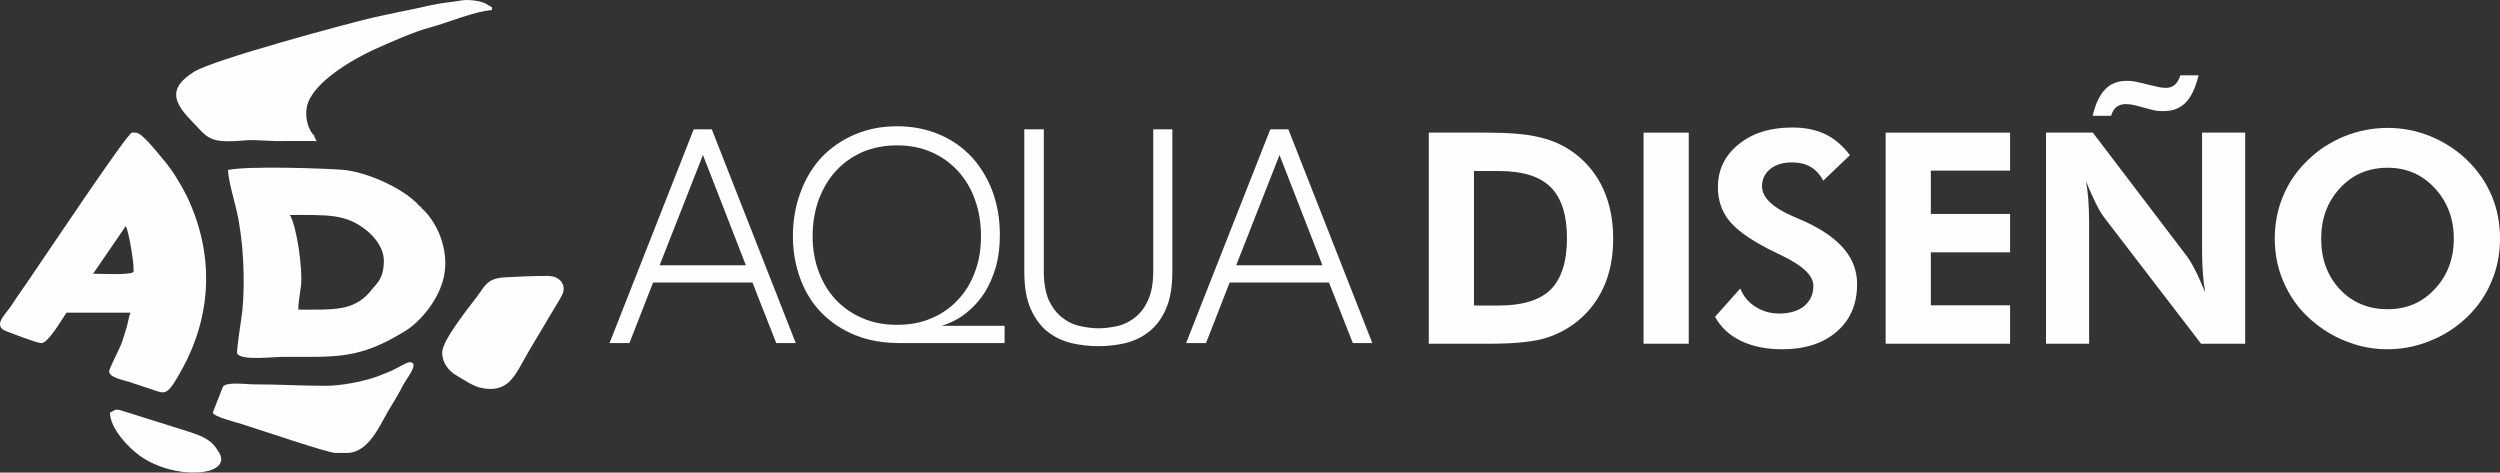
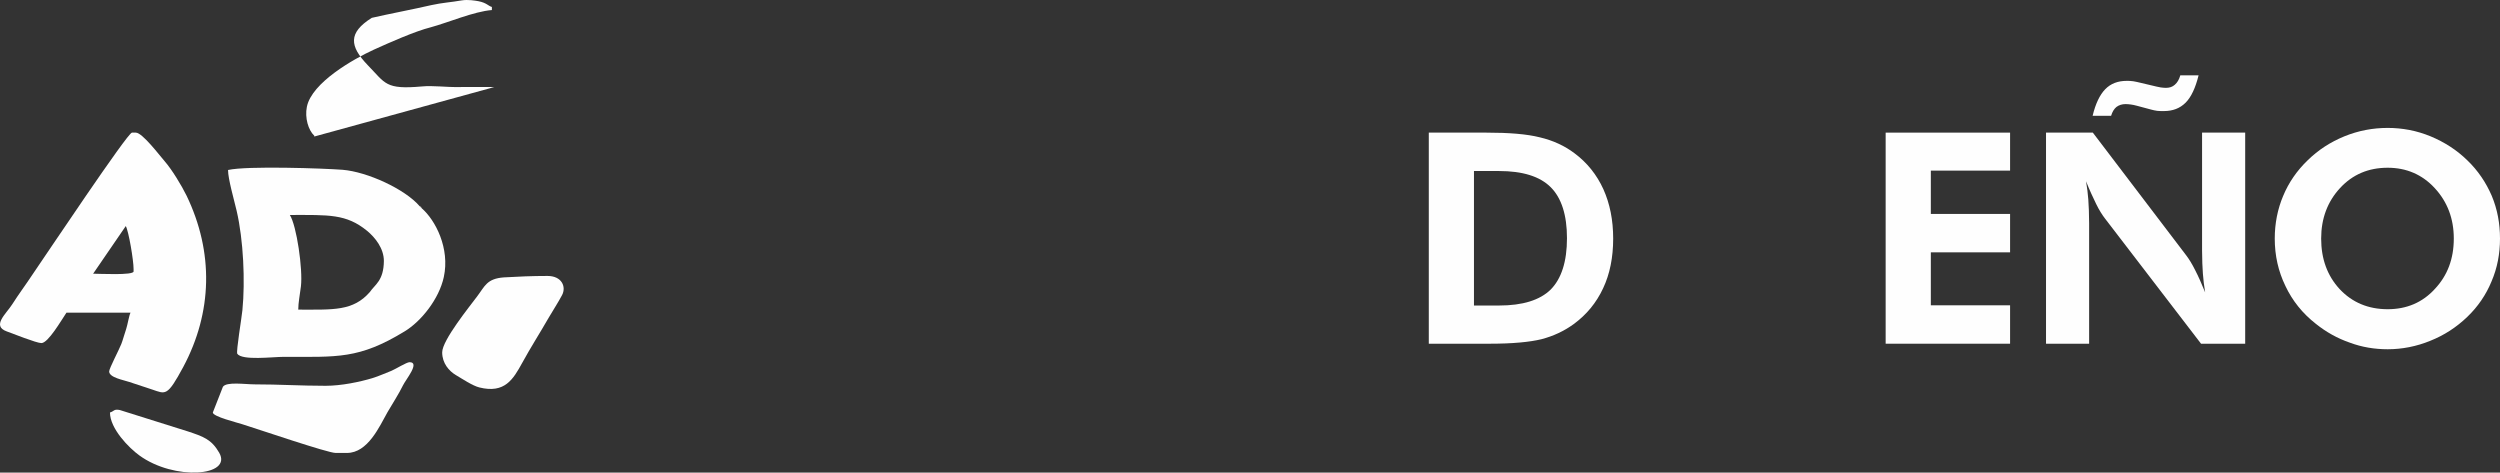
<svg xmlns="http://www.w3.org/2000/svg" version="1.1" id="Capa_1" x="0px" y="0px" width="345.135px" height="65.24px" viewBox="0 0 345.135 65.24" enable-background="new 0 0 345.135 65.24" xml:space="preserve">
  <rect x="0" y="0" width="345.135" height="65.24" fill="#333333" stroke="none" />
  <g>
    <path fill="#FEFEFE" d="M345.135,32.937c0,2.069-0.368,4.054-1.162,5.896c-0.766,1.871-1.899,3.516-3.345,4.904   c-1.503,1.445-3.203,2.551-5.131,3.316c-1.871,0.766-3.855,1.162-5.868,1.162c-1.785,0-3.543-0.283-5.216-0.907   c-1.729-0.595-3.288-1.474-4.705-2.607c-1.843-1.445-3.231-3.175-4.195-5.216c-0.992-2.041-1.474-4.224-1.474-6.548   c0-2.098,0.396-4.082,1.162-5.896c0.765-1.842,1.899-3.486,3.373-4.904c1.474-1.446,3.146-2.523,5.074-3.316   c1.956-0.794,3.939-1.162,5.98-1.162c2.013,0,3.997,0.368,5.925,1.162c1.899,0.793,3.6,1.871,5.074,3.316   c1.474,1.417,2.579,3.062,3.373,4.904C344.767,28.883,345.135,30.839,345.135,32.937L345.135,32.937z M329.629,42.688   c2.637,0,4.819-0.936,6.521-2.807c1.729-1.842,2.607-4.139,2.607-6.944c0-2.75-0.879-5.074-2.637-6.974   c-1.729-1.871-3.911-2.806-6.491-2.806c-2.664,0-4.847,0.936-6.576,2.806c-1.729,1.871-2.607,4.195-2.607,6.974   c0,2.806,0.851,5.131,2.551,6.973C324.726,41.752,326.937,42.688,329.629,42.688L329.629,42.688z" />
    <path fill="#FEFEFE" d="M303.522,10.401c-0.426,1.729-1.021,3.005-1.786,3.77c-0.794,0.794-1.786,1.162-3.005,1.162   c-0.34,0-0.623,0-0.907-0.028c-0.283-0.028-0.566-0.113-0.821-0.17l-2.013-0.539c-0.313-0.085-0.596-0.142-0.822-0.17   s-0.482-0.057-0.709-0.057c-0.51,0-0.936,0.142-1.275,0.396c-0.312,0.255-0.567,0.652-0.737,1.219h-2.551   c0.396-1.673,0.992-2.892,1.729-3.657c0.766-0.794,1.758-1.163,2.977-1.163c0.284,0,0.596,0,0.936,0.057   c0.34,0.057,0.681,0.142,1.049,0.227l2.154,0.51c0.17,0.028,0.369,0.085,0.567,0.113c0.227,0.028,0.453,0.057,0.708,0.057   c0.511,0,0.907-0.142,1.22-0.425c0.34-0.284,0.595-0.709,0.765-1.304H303.522z" />
    <path fill="#FEFEFE" d="M282.461,47.45V18.31h6.463l12.897,16.951c0.368,0.481,0.794,1.162,1.219,2.013   c0.454,0.879,0.907,1.899,1.39,3.09c-0.143-0.879-0.256-1.729-0.313-2.58c-0.057-0.85-0.113-1.898-0.113-3.175V18.31h5.953V47.45   h-6.095l-13.266-17.292c-0.369-0.481-0.794-1.134-1.22-2.012c-0.425-0.879-0.907-1.899-1.389-3.118   c0.142,0.85,0.255,1.672,0.312,2.522c0.057,0.879,0.113,1.956,0.113,3.26v16.64H282.461z" />
    <polygon fill="#FEFEFE" points="260.322,47.45 260.322,18.31 277.5,18.31 277.5,23.554 266.559,23.554 266.559,29.535    277.5,29.535 277.5,34.836 266.559,34.836 266.559,42.149 277.5,42.149 277.5,47.45  " />
-     <path fill="#FEFEFE" d="M236.767,43.736l3.486-3.912c0.425,1.077,1.134,1.928,2.098,2.523c0.964,0.623,2.041,0.936,3.26,0.936   c1.445,0,2.607-0.341,3.458-1.021c0.851-0.709,1.275-1.645,1.275-2.807c0-1.389-1.417-2.75-4.224-4.11   c-0.906-0.453-1.644-0.794-2.183-1.077c-2.551-1.332-4.309-2.636-5.301-3.912c-0.964-1.248-1.474-2.75-1.474-4.507   c0-2.409,0.964-4.394,2.863-5.924c1.898-1.559,4.365-2.324,7.427-2.324c1.757,0,3.26,0.312,4.563,0.935   c1.275,0.624,2.409,1.587,3.373,2.892l-3.685,3.515c-0.426-0.85-1.021-1.474-1.729-1.899s-1.587-0.624-2.607-0.624   c-1.248,0-2.239,0.312-2.977,0.907c-0.766,0.624-1.134,1.417-1.134,2.409c0,1.531,1.474,2.948,4.479,4.224   c0.596,0.255,1.049,0.454,1.389,0.595c2.467,1.134,4.28,2.41,5.471,3.827c1.191,1.418,1.786,3.033,1.786,4.848   c0,2.749-0.936,4.932-2.807,6.548c-1.87,1.615-4.365,2.438-7.512,2.438c-2.239,0-4.139-0.396-5.726-1.162   S237.56,45.182,236.767,43.736L236.767,43.736z" />
-     <rect x="226.901" y="18.31" fill="#FEFEFE" width="6.236" height="29.141" />
    <path fill="#FEFEFE" d="M197.251,47.45V18.31h7.938c3.146,0,5.612,0.198,7.398,0.652c1.814,0.425,3.401,1.162,4.762,2.183   c1.758,1.304,3.09,2.977,3.997,4.961c0.907,2.012,1.36,4.28,1.36,6.832c0,2.579-0.453,4.875-1.389,6.859   c-0.936,2.013-2.296,3.657-4.082,4.961c-1.332,0.964-2.806,1.645-4.422,2.069c-1.615,0.396-3.997,0.624-7.115,0.624h-2.211H197.251   z M203.487,42.178h3.458c3.261,0,5.642-0.737,7.144-2.212c1.475-1.502,2.239-3.854,2.239-7.086c0-3.203-0.765-5.556-2.239-7.03   c-1.502-1.502-3.883-2.239-7.144-2.239h-3.458V42.178z" />
-     <path fill="#FEFEFE" d="M109.859,47.364h-2.693l-3.288-8.361h-13.72l-3.26,8.361h-2.75l11.622-29.508h2.495L109.859,47.364z    M91.065,36.621h11.906l-5.925-15.222L91.065,36.621z M124.288,47.364c-2.296,0-4.337-0.34-6.18-1.077   c-1.814-0.736-3.373-1.757-4.649-3.061c-1.304-1.305-2.268-2.863-2.948-4.678s-1.049-3.798-1.049-5.924   c0-2.211,0.369-4.224,1.049-6.066c0.68-1.871,1.644-3.458,2.891-4.819c1.276-1.332,2.778-2.381,4.536-3.146   c1.786-0.766,3.742-1.163,5.924-1.163c2.126,0,4.082,0.397,5.811,1.134c1.757,0.737,3.231,1.786,4.479,3.118   c1.219,1.333,2.183,2.92,2.863,4.734c0.68,1.843,1.021,3.827,1.021,6.01c0,1.559-0.17,3.033-0.539,4.393   c-0.397,1.361-0.936,2.58-1.616,3.657c-0.709,1.077-1.559,2.013-2.551,2.778c-0.992,0.793-2.126,1.36-3.345,1.729h8.702v2.381   H124.288z M112.184,32.625c0,1.757,0.283,3.402,0.851,4.904c0.567,1.503,1.36,2.807,2.381,3.884s2.268,1.928,3.685,2.522   c1.417,0.624,3.005,0.907,4.762,0.907c1.729,0,3.316-0.283,4.734-0.907c1.417-0.595,2.636-1.445,3.657-2.551   c1.021-1.077,1.814-2.381,2.353-3.884c0.567-1.474,0.822-3.118,0.822-4.875c0-1.814-0.255-3.487-0.822-5.017   c-0.539-1.559-1.332-2.863-2.353-3.997c-1.021-1.105-2.239-1.984-3.657-2.608s-3.005-0.936-4.734-0.936   c-1.757,0-3.345,0.312-4.762,0.907c-1.417,0.624-2.665,1.502-3.685,2.608s-1.814,2.438-2.381,3.968   C112.467,29.109,112.184,30.811,112.184,32.625L112.184,32.625z M159.21,17.856h2.636v19.616c0,2.098-0.284,3.827-0.879,5.159   c-0.567,1.332-1.36,2.381-2.324,3.146s-2.041,1.275-3.26,1.587c-1.219,0.284-2.466,0.426-3.742,0.426   c-1.275,0-2.494-0.142-3.742-0.426c-1.219-0.312-2.324-0.821-3.288-1.587s-1.729-1.814-2.324-3.146s-0.879-3.062-0.879-5.159   V17.856h2.693v19.616c0,1.56,0.227,2.863,0.652,3.884c0.453,0.992,1.048,1.813,1.757,2.381c0.708,0.596,1.531,1.021,2.438,1.247   c0.907,0.198,1.814,0.341,2.693,0.341c0.936,0,1.843-0.143,2.75-0.341c0.907-0.227,1.701-0.651,2.409-1.247   c0.709-0.567,1.304-1.389,1.729-2.381c0.453-1.021,0.68-2.324,0.68-3.884V17.856z M189.456,47.364h-2.693l-3.288-8.361h-13.719   l-3.26,8.361h-2.75l11.623-29.508h2.494L189.456,47.364z M170.662,36.621h11.905l-5.924-15.222L170.662,36.621z" />
    <path fill-rule="evenodd" clip-rule="evenodd" fill="#FEFEFE" d="M18.442,37.16v0.312c0,0.567-4.762,0.312-5.584,0.312l4.507-6.576   C17.762,31.916,18.442,35.913,18.442,37.16L18.442,37.16z M5.714,47.364c0.936,0,2.75-3.146,3.458-4.195h8.844   c-0.198,0.369-0.397,1.645-0.595,2.24c-0.255,0.736-0.482,1.615-0.68,2.098c-0.284,0.736-1.672,3.373-1.672,3.77   c0,0.851,2.012,1.19,2.75,1.445c1.105,0.369,2.069,0.681,3.175,1.049c1.871,0.624,2.069,1.049,4.309-3.117   c4.025-7.541,4.224-15.817,0.454-23.642c-0.709-1.445-2.041-3.628-3.033-4.762c-0.652-0.737-3.062-3.94-3.969-3.94h-0.539   c-0.595,0-11.764,16.725-13.748,19.616c-0.935,1.417-1.899,2.692-2.778,4.081c-0.85,1.333-2.863,2.977-0.765,3.742   C1.717,46.032,5.034,47.364,5.714,47.364L5.714,47.364z" />
    <path fill-rule="evenodd" clip-rule="evenodd" fill="#FEFEFE" d="M51.068,40.307L51.068,40.307z M51.068,40.307   c-2.324,2.664-5.045,2.438-9.893,2.438c0-0.907,0.227-2.098,0.368-3.203c0.284-2.353-0.595-8.419-1.53-9.864   c5.386,0,7.767-0.17,10.658,2.183c1.134,0.935,2.324,2.438,2.324,4.167C52.968,38.775,51.749,39.286,51.068,40.307L51.068,40.307z    M58.212,28.741l-0.113-0.113l-0.085-0.085L57.9,28.429c-2.012-2.324-7.171-4.706-10.602-4.989   c-2.608-0.199-13.181-0.567-15.817,0.028c0,1.247,0.85,4.167,1.19,5.641c0.936,4.025,1.19,9.694,0.793,13.72   c-0.113,1.134-0.878,5.67-0.708,6.01c0.68,0.964,4.875,0.425,6.406,0.425c7.427,0,10.375,0.341,16.696-3.515   c2.296-1.389,4.762-4.479,5.414-7.512C62.124,34.297,60.14,30.414,58.212,28.741L58.212,28.741z" />
-     <path fill-rule="evenodd" clip-rule="evenodd" fill="#FEFEFE" d="M43.387,18.848v-0.113c-0.822-0.766-1.332-2.466-1.021-3.997   c0.68-3.345,6.463-6.604,9.241-7.88c2.126-0.963,5.697-2.551,7.852-3.089c2.41-0.652,5.953-2.183,8.447-2.381V0.961   c-0.51-0.142-0.708-0.567-1.842-0.793c-0.482-0.085-1.446-0.255-2.325-0.113c-1.417,0.255-2.665,0.312-4.195,0.652   c-2.438,0.567-5.896,1.219-8.22,1.757C47.78,3.314,29.469,8.218,26.776,9.919c-3.289,2.069-3.062,3.912-0.567,6.52   c2.494,2.551,2.409,3.402,7.512,2.948c1.502-0.142,3.345,0.113,4.932,0.085c1.899,0,3.231-0.028,5.046,0L43.387,18.848z" />
+     <path fill-rule="evenodd" clip-rule="evenodd" fill="#FEFEFE" d="M43.387,18.848v-0.113c-0.822-0.766-1.332-2.466-1.021-3.997   c0.68-3.345,6.463-6.604,9.241-7.88c2.126-0.963,5.697-2.551,7.852-3.089c2.41-0.652,5.953-2.183,8.447-2.381V0.961   c-0.51-0.142-0.708-0.567-1.842-0.793c-0.482-0.085-1.446-0.255-2.325-0.113c-1.417,0.255-2.665,0.312-4.195,0.652   c-2.438,0.567-5.896,1.219-8.22,1.757c-3.289,2.069-3.062,3.912-0.567,6.52   c2.494,2.551,2.409,3.402,7.512,2.948c1.502-0.142,3.345,0.113,4.932,0.085c1.899,0,3.231-0.028,5.046,0L43.387,18.848z" />
    <path fill-rule="evenodd" clip-rule="evenodd" fill="#FEFEFE" d="M44.946,53.261c-3.373,0-6.463-0.198-9.78-0.198   c-1.332,0-3.912-0.397-4.394,0.34l-1.389,3.544c0,0.566,3.373,1.389,4.053,1.615c2.353,0.737,11.821,3.969,12.898,3.969h1.559   c2.892,0,4.479-3.629,5.613-5.642c0.708-1.219,1.531-2.466,2.126-3.685c0.397-0.822,2.41-3.203,0.907-3.203   c-0.397,0-1.899,0.936-2.495,1.19c-0.907,0.34-1.644,0.709-2.665,1.021C49.68,52.722,47.128,53.261,44.946,53.261L44.946,53.261z" />
    <path fill-rule="evenodd" clip-rule="evenodd" fill="#FEFEFE" d="M61.046,48.641c0,1.502,0.936,2.579,1.899,3.146   c0.822,0.481,2.296,1.474,3.231,1.7c3.515,0.879,4.677-1.134,5.924-3.401c1.162-2.126,2.438-4.11,3.657-6.236   c0.595-1.021,1.304-2.098,1.843-3.118c0.595-1.134-0.028-2.636-2.013-2.636c-2.098,0-4.082,0.085-6.009,0.198   c-2.381,0.17-2.637,1.219-3.714,2.636C64.874,42.263,61.046,46.968,61.046,48.641L61.046,48.641z" />
    <path fill-rule="evenodd" clip-rule="evenodd" fill="#FEFEFE" d="M15.182,56.946c0,2.239,2.636,4.903,4.053,5.924   c4.819,3.515,12.898,2.892,11.027-0.368c-1.077-1.871-2.211-2.239-4.337-2.948l-9.383-2.948   C15.692,56.436,15.777,56.775,15.182,56.946L15.182,56.946z" />
    <polygon fill-rule="evenodd" clip-rule="evenodd" fill="#FEFEFE" points="58.099,28.542 58.014,28.429 58.014,28.542  " />
    <polygon fill-rule="evenodd" clip-rule="evenodd" fill="#FEFEFE" points="58.212,28.628 58.099,28.542 58.099,28.628  " />
    <path fill-rule="evenodd" clip-rule="evenodd" fill="#FEFEFE" d="M43.387,18.735v0.113V18.735z" />
    <path fill-rule="evenodd" clip-rule="evenodd" fill="#FEFEFE" d="M58.014,28.429H57.9H58.014z" />
    <path fill-rule="evenodd" clip-rule="evenodd" fill="#FEFEFE" d="M58.212,28.628v0.113V28.628z" />
  </g>
</svg>